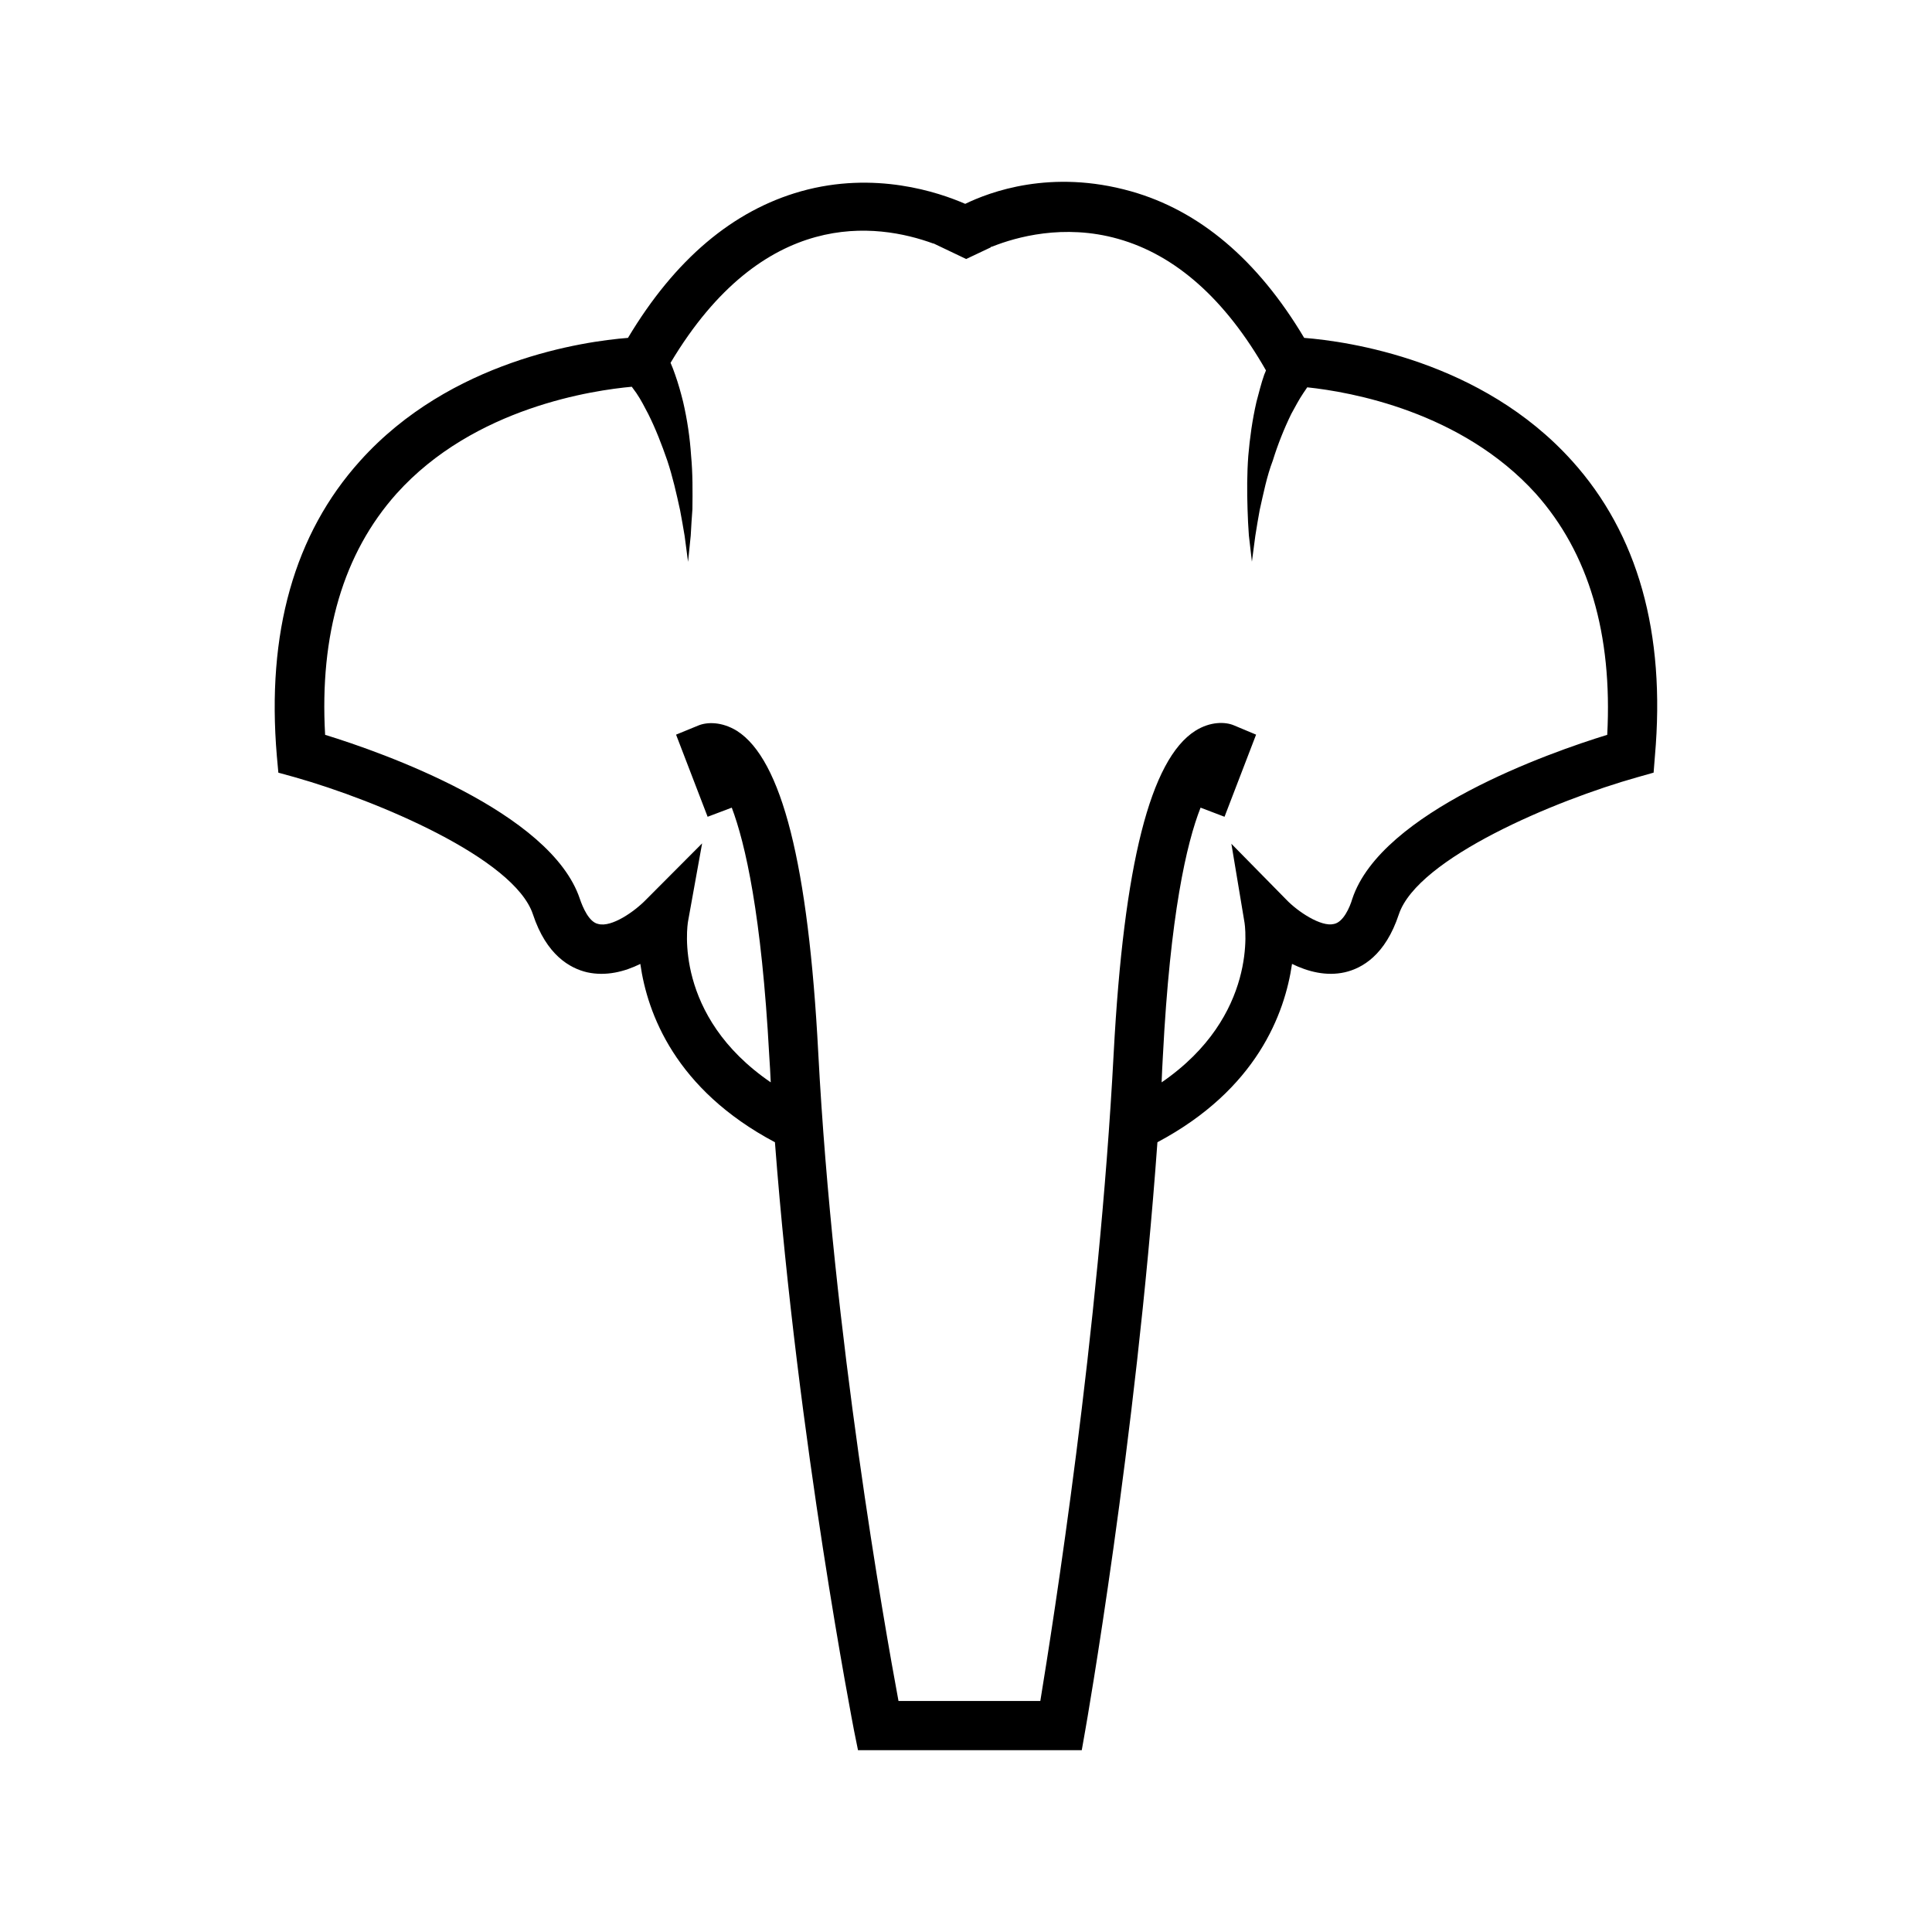
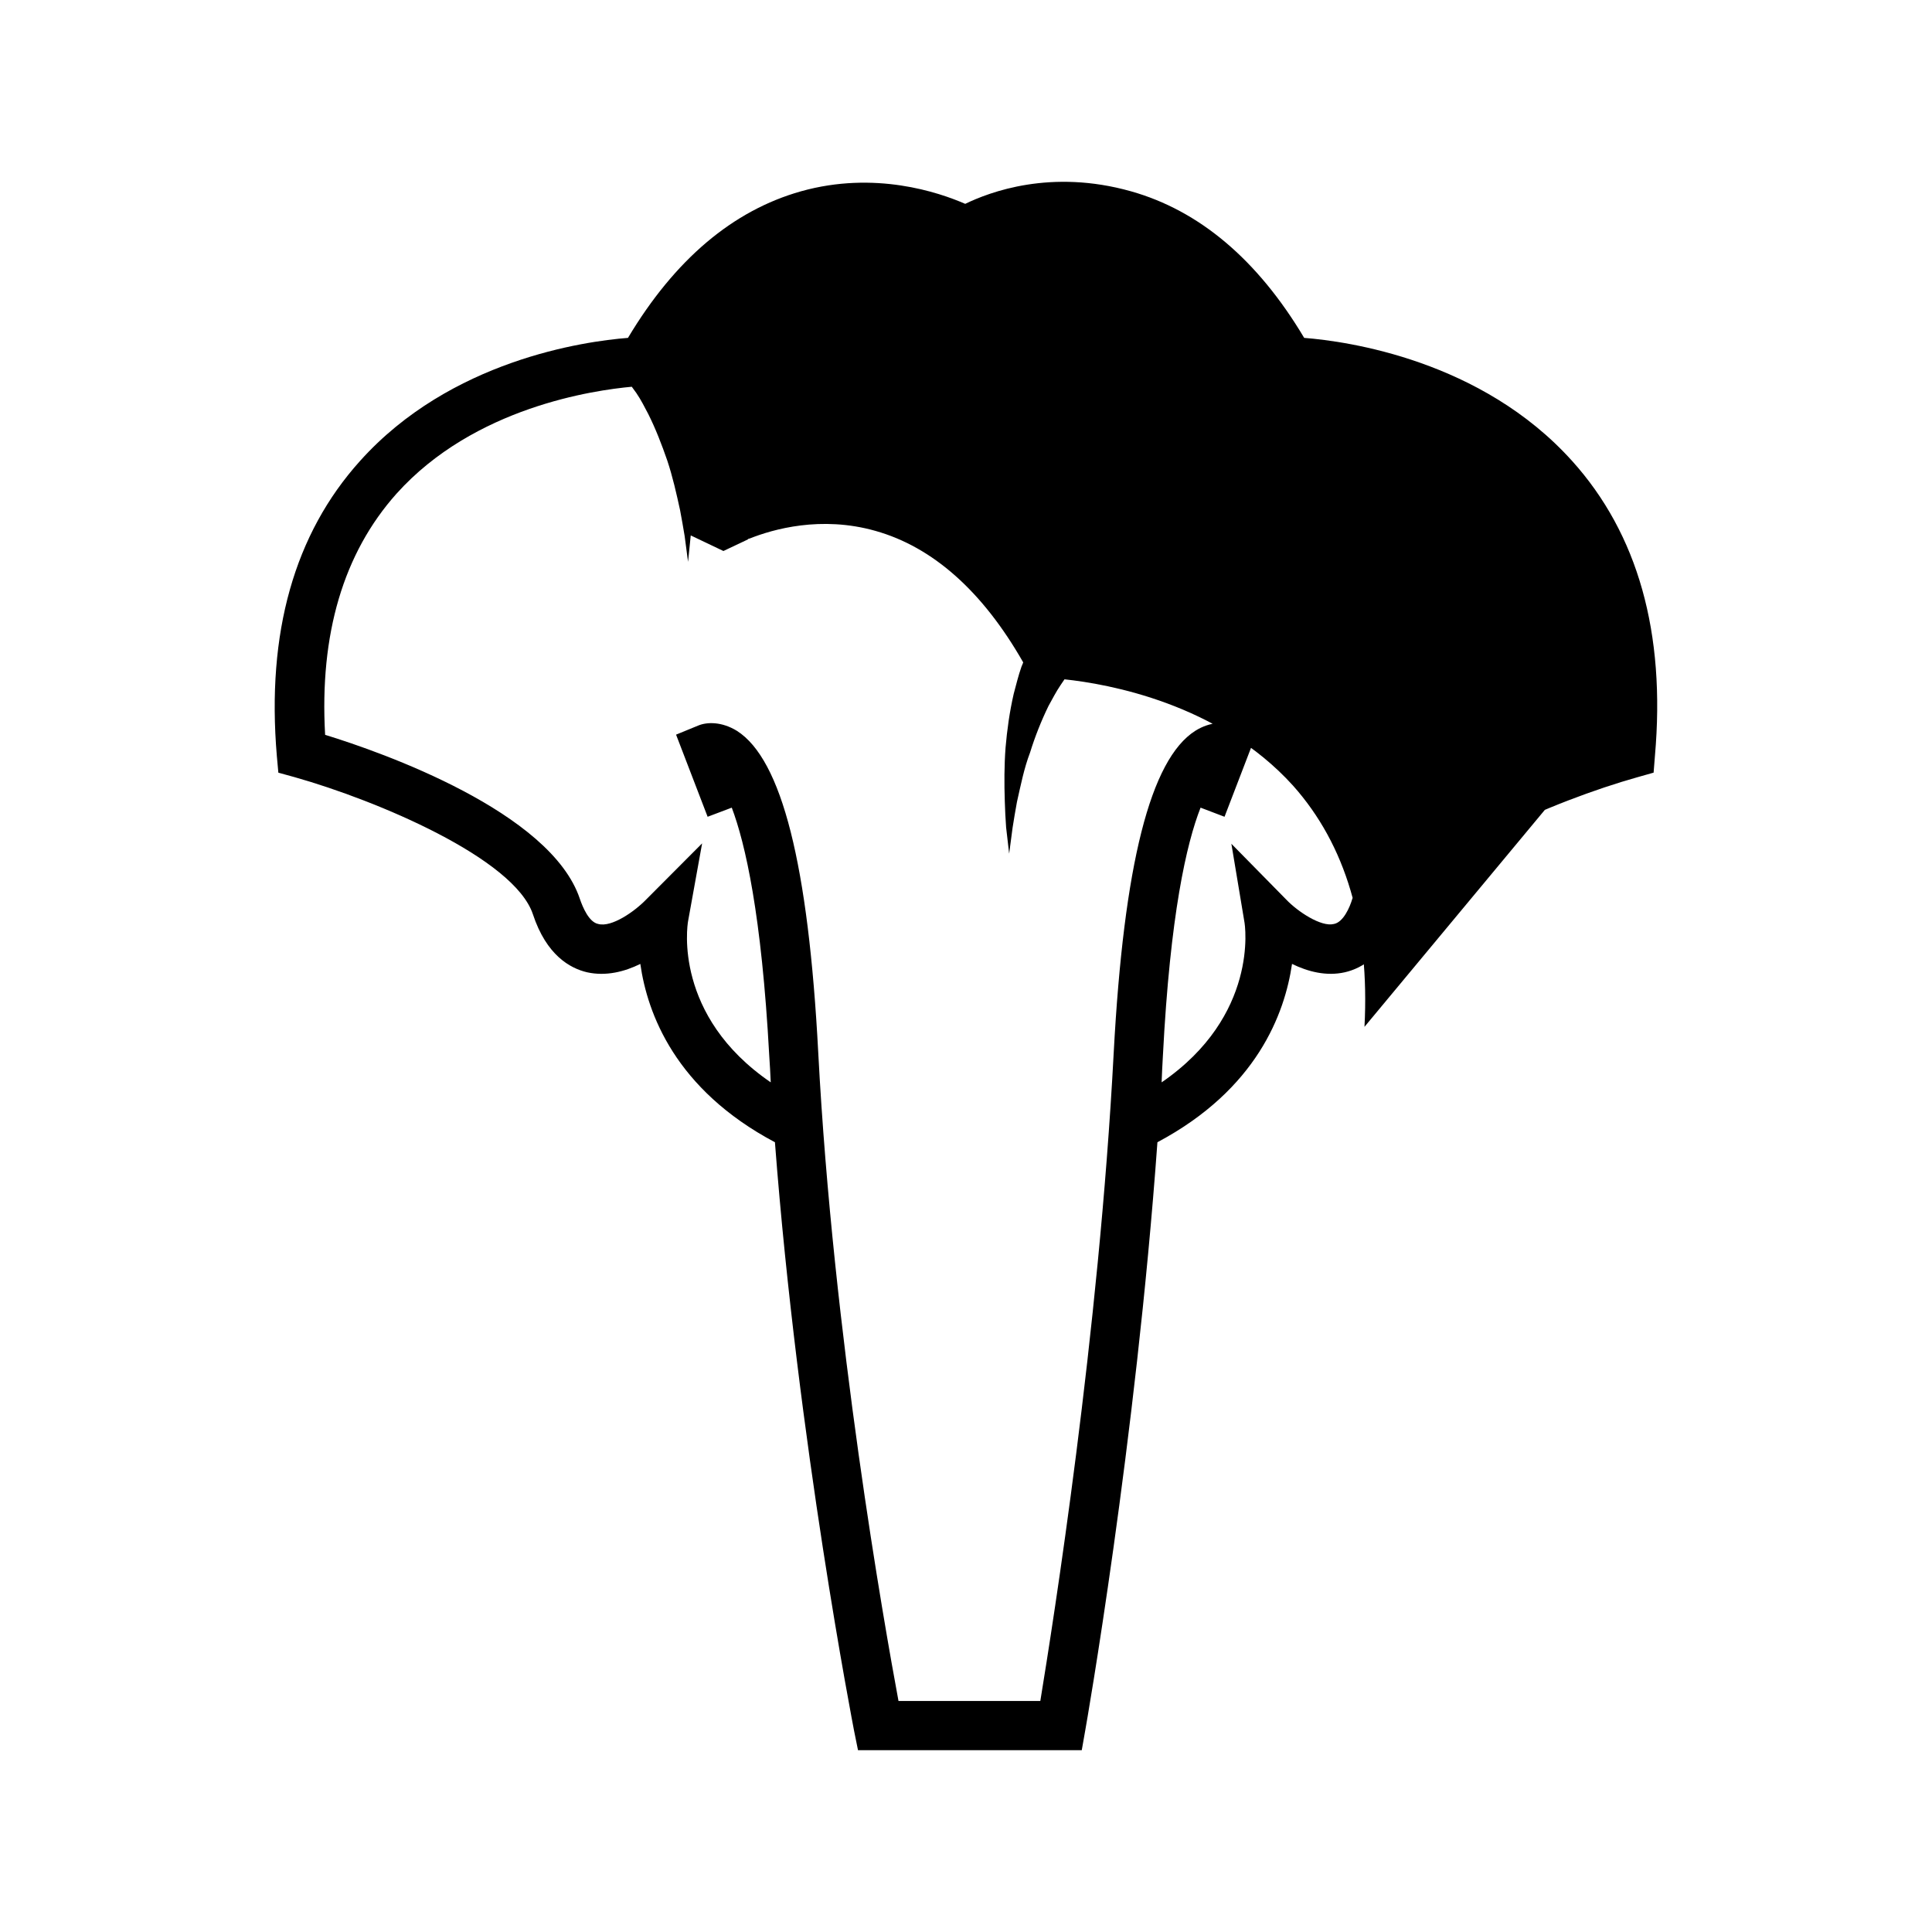
<svg xmlns="http://www.w3.org/2000/svg" fill="#000000" width="800px" height="800px" version="1.1" viewBox="144 144 512 512">
-   <path d="m560.61 266.14c-24.031-26.703-59.449-31.691-70.988-32.598-12.395-20.809-27.859-33.754-45.898-38.844-21.258-5.996-37.48 0.203-43.93 3.324-7.055-3.07-23.93-8.816-43.527-3.324-18.035 5.09-33.402 18.035-45.848 38.844-11.59 0.906-47.008 5.894-70.988 32.598-17.43 19.348-24.836 45.543-22.066 78.191l0.402 4.434 4.383 1.211c21.715 6.144 58.141 21.461 63.078 36.324 3.578 10.832 9.824 14.309 14.359 15.367 4.988 1.105 9.926-0.152 14.105-2.219 1.863 13.148 9.27 33.25 35.672 47.258 6.098 79.902 20.809 154.97 20.957 155.88l1.059 5.238h59.297l0.957-5.441c0.152-0.805 13.352-75.875 19.094-155.68 26.352-14.008 33.758-34.109 35.672-47.258 4.231 2.066 9.117 3.324 14.004 2.215 4.586-1.059 10.73-4.535 14.309-15.367 4.988-14.863 41.363-30.18 63.227-36.324l4.281-1.211 0.352-4.434c2.875-32.645-4.531-58.84-21.961-78.188zm9.32 72.598c-15.113 4.637-59.902 20.355-67.562 43.48-0.652 2.215-2.367 6.195-4.887 6.648-3.375 0.855-9.621-3.324-12.594-6.449l-14.559-14.809 3.426 20.555c0.25 1.109 3.777 25.039-21.914 42.672 0.098-2.418 0.199-4.734 0.348-7.156 1.918-37.281 6.25-56.172 9.977-65.645l6.348 2.418 8.363-21.766-5.894-2.469c-2.266-0.957-6.246-1.055-10.227 1.461-11.891 7.559-18.941 35.418-21.613 85.348-3.93 74.715-16.07 151.09-19.445 171.75h-37.586c-3.777-20.352-17.332-96.879-21.262-171.75-2.617-49.93-9.672-77.789-21.562-85.348-4.031-2.469-7.91-2.367-10.227-1.41l-5.894 2.418 8.363 21.766 6.398-2.418c3.578 9.473 7.91 28.363 9.926 65.645 0.152 2.367 0.301 4.734 0.402 7.152-25.797-17.633-22.117-41.516-21.914-42.672l3.727-20.656-14.863 14.914c-3.023 3.125-9.117 7.406-12.645 6.449-2.469-0.453-4.133-4.434-4.887-6.648-7.707-23.074-52.395-38.844-67.512-43.48-1.512-26.652 4.836-48.113 18.895-63.883 20.656-23.023 52.496-27.457 62.371-28.363 0.352 0.504 0.805 1.109 1.211 1.664 1.207 1.762 2.164 3.676 3.172 5.59 1.965 3.93 3.578 8.113 5.039 12.344 1.41 4.231 2.418 8.715 3.375 13.098 0.453 2.266 0.805 4.535 1.211 6.852l0.906 6.852 0.707-6.953c0.098-2.316 0.297-4.684 0.449-7 0.051-4.688 0.102-9.422-0.352-14.207-0.305-4.688-1.008-9.473-2.117-14.258-0.605-2.418-1.258-4.785-2.117-7.207-0.352-1.008-0.754-2.113-1.207-3.121 24.637-41.262 54.664-37.082 69.676-31.59v-0.051l8.664 4.133 6.5-3.074v-0.102c0.102-0.051 0.301-0.102 0.504-0.152 6.098-2.418 18.793-6.098 33.25-2.016 15.215 4.281 28.414 15.973 39.195 34.863-0.148 0.355-0.25 0.707-0.449 1.109-0.855 2.422-1.41 4.789-2.066 7.207-1.109 4.836-1.762 9.574-2.168 14.309-0.352 4.734-0.352 9.469-0.199 14.156 0.051 2.316 0.199 4.684 0.352 6.953l0.805 6.953 0.906-6.852c0.352-2.316 0.754-4.586 1.16-6.852 1.008-4.434 1.863-8.867 3.477-13.098 1.309-4.231 2.973-8.414 4.887-12.344 1.059-1.914 2.016-3.777 3.176-5.492 0.352-0.504 0.707-1.059 1.059-1.562 11.484 1.207 40.859 6.398 60.555 28.16 14.059 15.77 20.355 37.234 18.945 63.934z" />
+   <path d="m560.61 266.14c-24.031-26.703-59.449-31.691-70.988-32.598-12.395-20.809-27.859-33.754-45.898-38.844-21.258-5.996-37.48 0.203-43.93 3.324-7.055-3.07-23.93-8.816-43.527-3.324-18.035 5.09-33.402 18.035-45.848 38.844-11.59 0.906-47.008 5.894-70.988 32.598-17.43 19.348-24.836 45.543-22.066 78.191l0.402 4.434 4.383 1.211c21.715 6.144 58.141 21.461 63.078 36.324 3.578 10.832 9.824 14.309 14.359 15.367 4.988 1.105 9.926-0.152 14.105-2.219 1.863 13.148 9.27 33.25 35.672 47.258 6.098 79.902 20.809 154.97 20.957 155.88l1.059 5.238h59.297l0.957-5.441c0.152-0.805 13.352-75.875 19.094-155.68 26.352-14.008 33.758-34.109 35.672-47.258 4.231 2.066 9.117 3.324 14.004 2.215 4.586-1.059 10.73-4.535 14.309-15.367 4.988-14.863 41.363-30.18 63.227-36.324l4.281-1.211 0.352-4.434c2.875-32.645-4.531-58.84-21.961-78.188zm9.32 72.598c-15.113 4.637-59.902 20.355-67.562 43.48-0.652 2.215-2.367 6.195-4.887 6.648-3.375 0.855-9.621-3.324-12.594-6.449l-14.559-14.809 3.426 20.555c0.25 1.109 3.777 25.039-21.914 42.672 0.098-2.418 0.199-4.734 0.348-7.156 1.918-37.281 6.25-56.172 9.977-65.645l6.348 2.418 8.363-21.766-5.894-2.469c-2.266-0.957-6.246-1.055-10.227 1.461-11.891 7.559-18.941 35.418-21.613 85.348-3.93 74.715-16.07 151.09-19.445 171.75h-37.586c-3.777-20.352-17.332-96.879-21.262-171.75-2.617-49.93-9.672-77.789-21.562-85.348-4.031-2.469-7.91-2.367-10.227-1.41l-5.894 2.418 8.363 21.766 6.398-2.418c3.578 9.473 7.91 28.363 9.926 65.645 0.152 2.367 0.301 4.734 0.402 7.152-25.797-17.633-22.117-41.516-21.914-42.672l3.727-20.656-14.863 14.914c-3.023 3.125-9.117 7.406-12.645 6.449-2.469-0.453-4.133-4.434-4.887-6.648-7.707-23.074-52.395-38.844-67.512-43.48-1.512-26.652 4.836-48.113 18.895-63.883 20.656-23.023 52.496-27.457 62.371-28.363 0.352 0.504 0.805 1.109 1.211 1.664 1.207 1.762 2.164 3.676 3.172 5.59 1.965 3.93 3.578 8.113 5.039 12.344 1.41 4.231 2.418 8.715 3.375 13.098 0.453 2.266 0.805 4.535 1.211 6.852l0.906 6.852 0.707-6.953v-0.051l8.664 4.133 6.5-3.074v-0.102c0.102-0.051 0.301-0.102 0.504-0.152 6.098-2.418 18.793-6.098 33.25-2.016 15.215 4.281 28.414 15.973 39.195 34.863-0.148 0.355-0.25 0.707-0.449 1.109-0.855 2.422-1.41 4.789-2.066 7.207-1.109 4.836-1.762 9.574-2.168 14.309-0.352 4.734-0.352 9.469-0.199 14.156 0.051 2.316 0.199 4.684 0.352 6.953l0.805 6.953 0.906-6.852c0.352-2.316 0.754-4.586 1.16-6.852 1.008-4.434 1.863-8.867 3.477-13.098 1.309-4.231 2.973-8.414 4.887-12.344 1.059-1.914 2.016-3.777 3.176-5.492 0.352-0.504 0.707-1.059 1.059-1.562 11.484 1.207 40.859 6.398 60.555 28.16 14.059 15.77 20.355 37.234 18.945 63.934z" />
</svg>